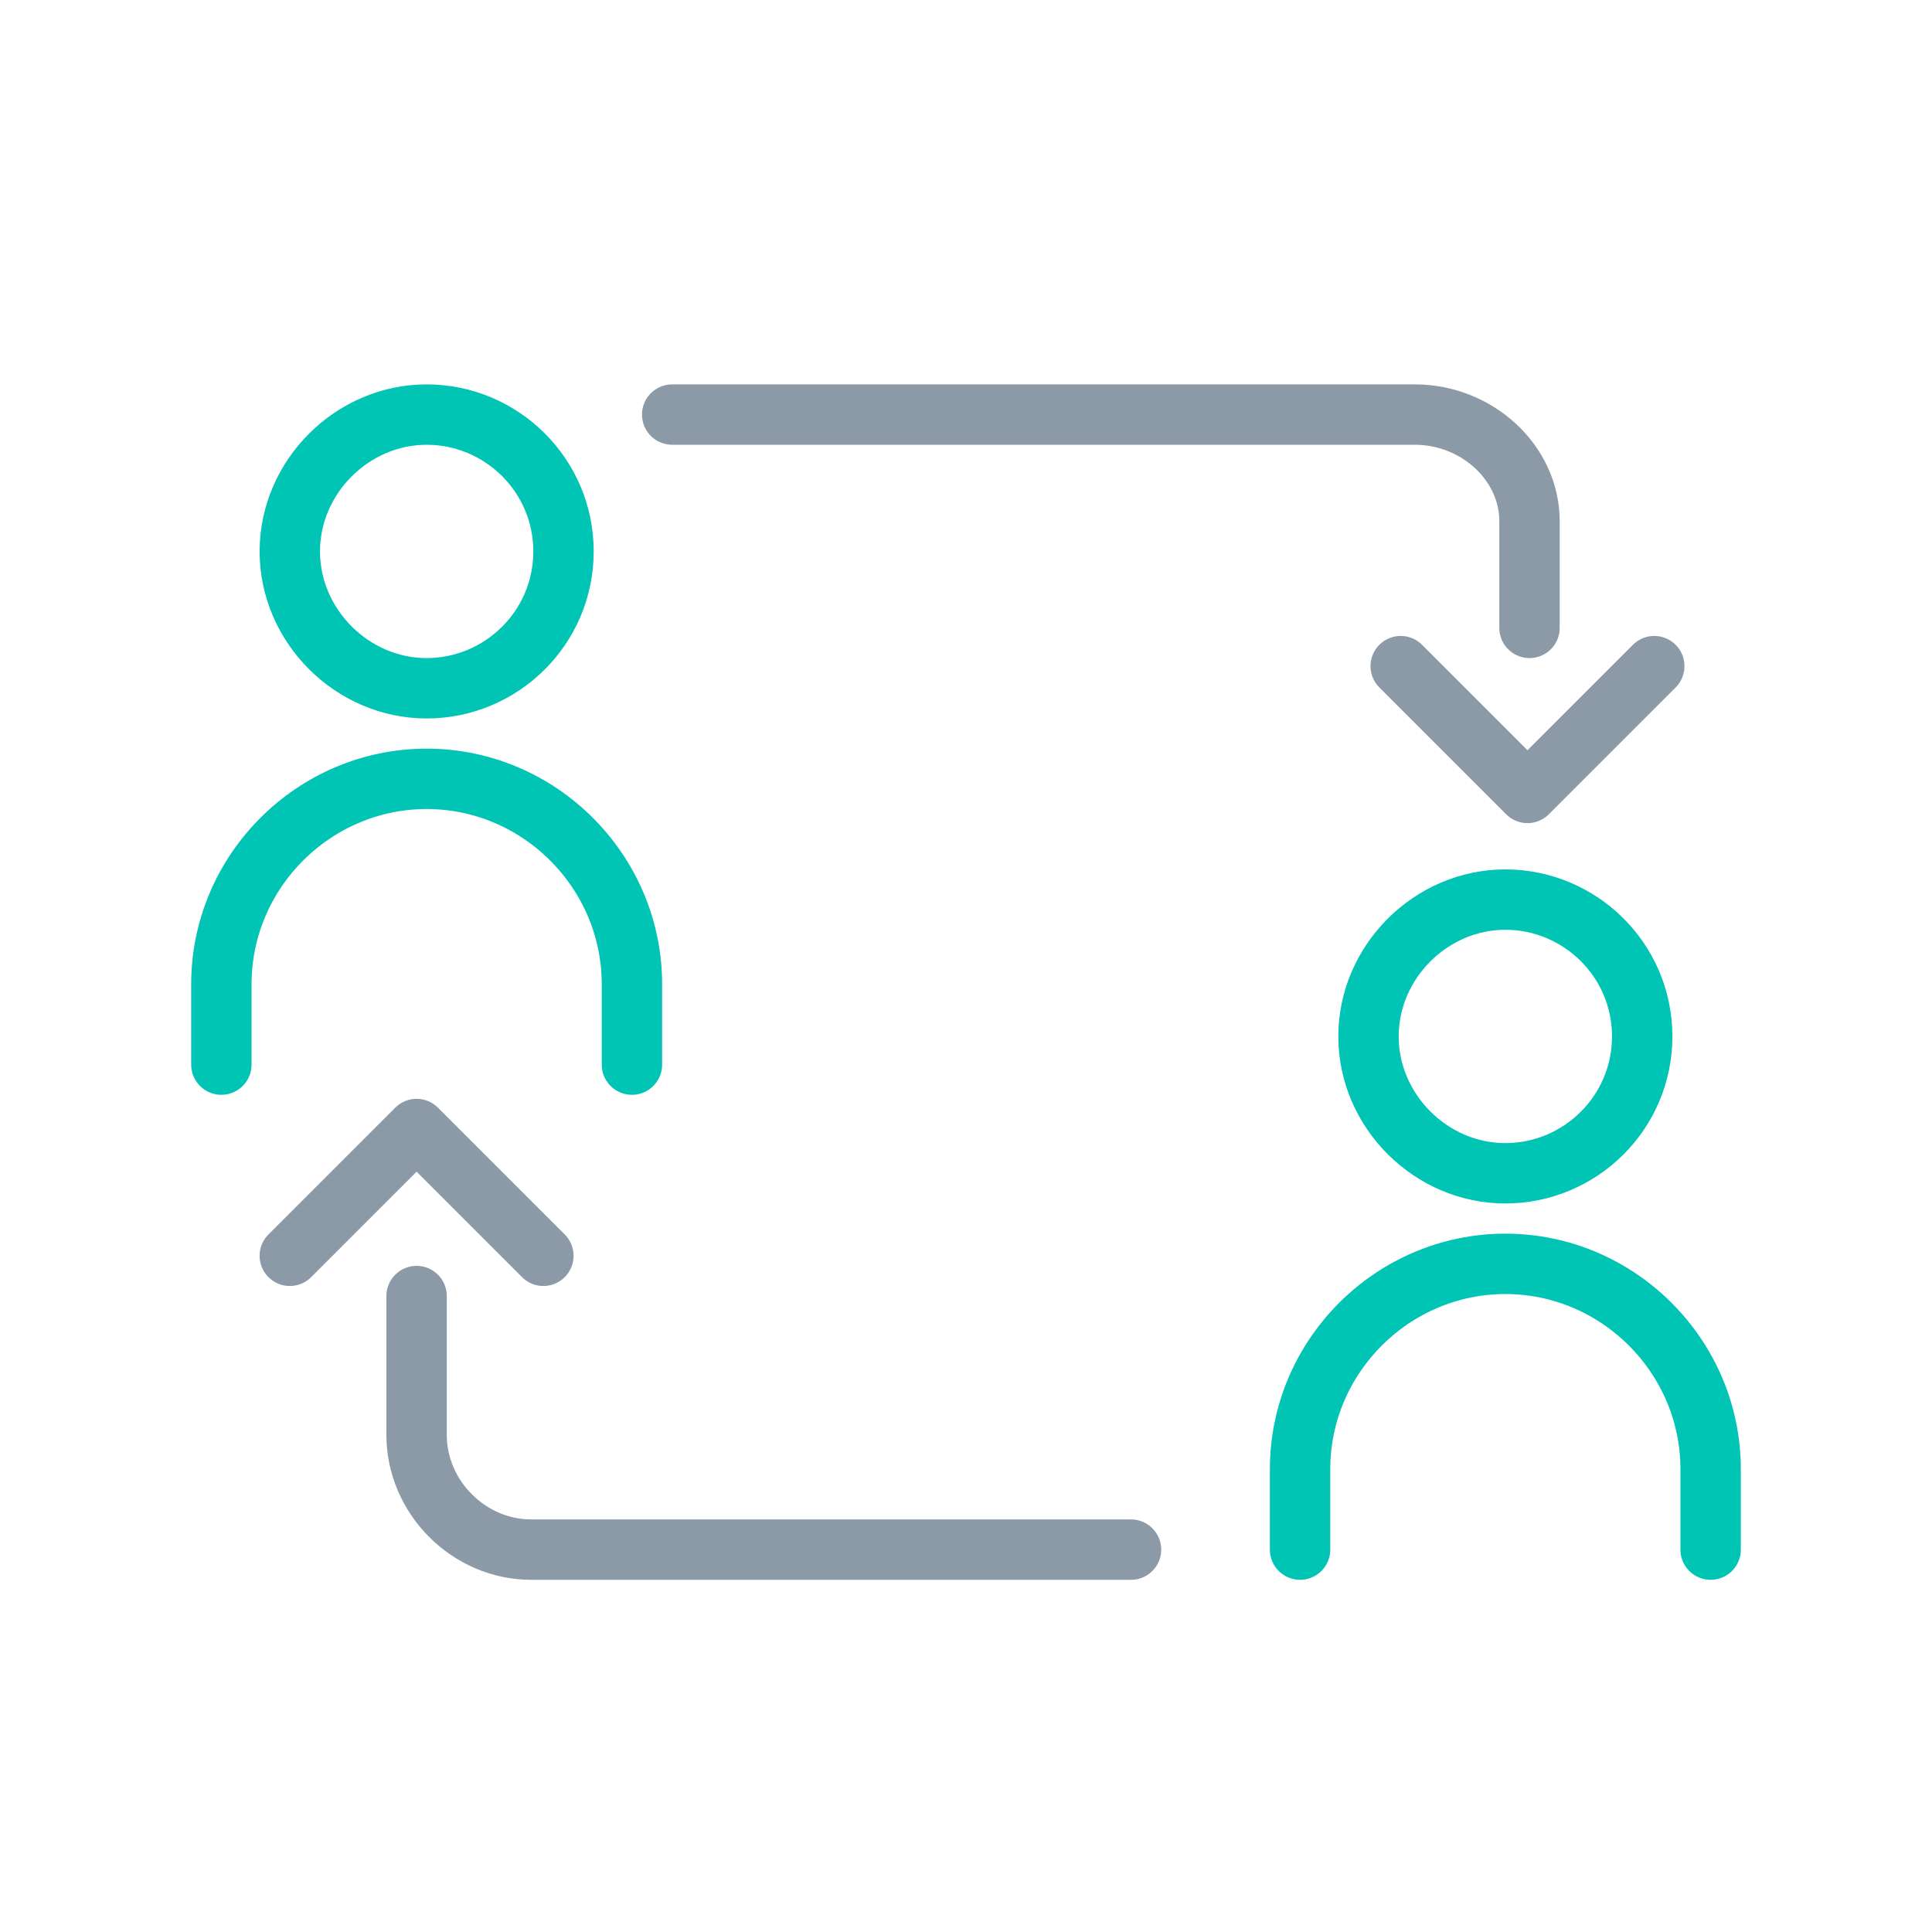
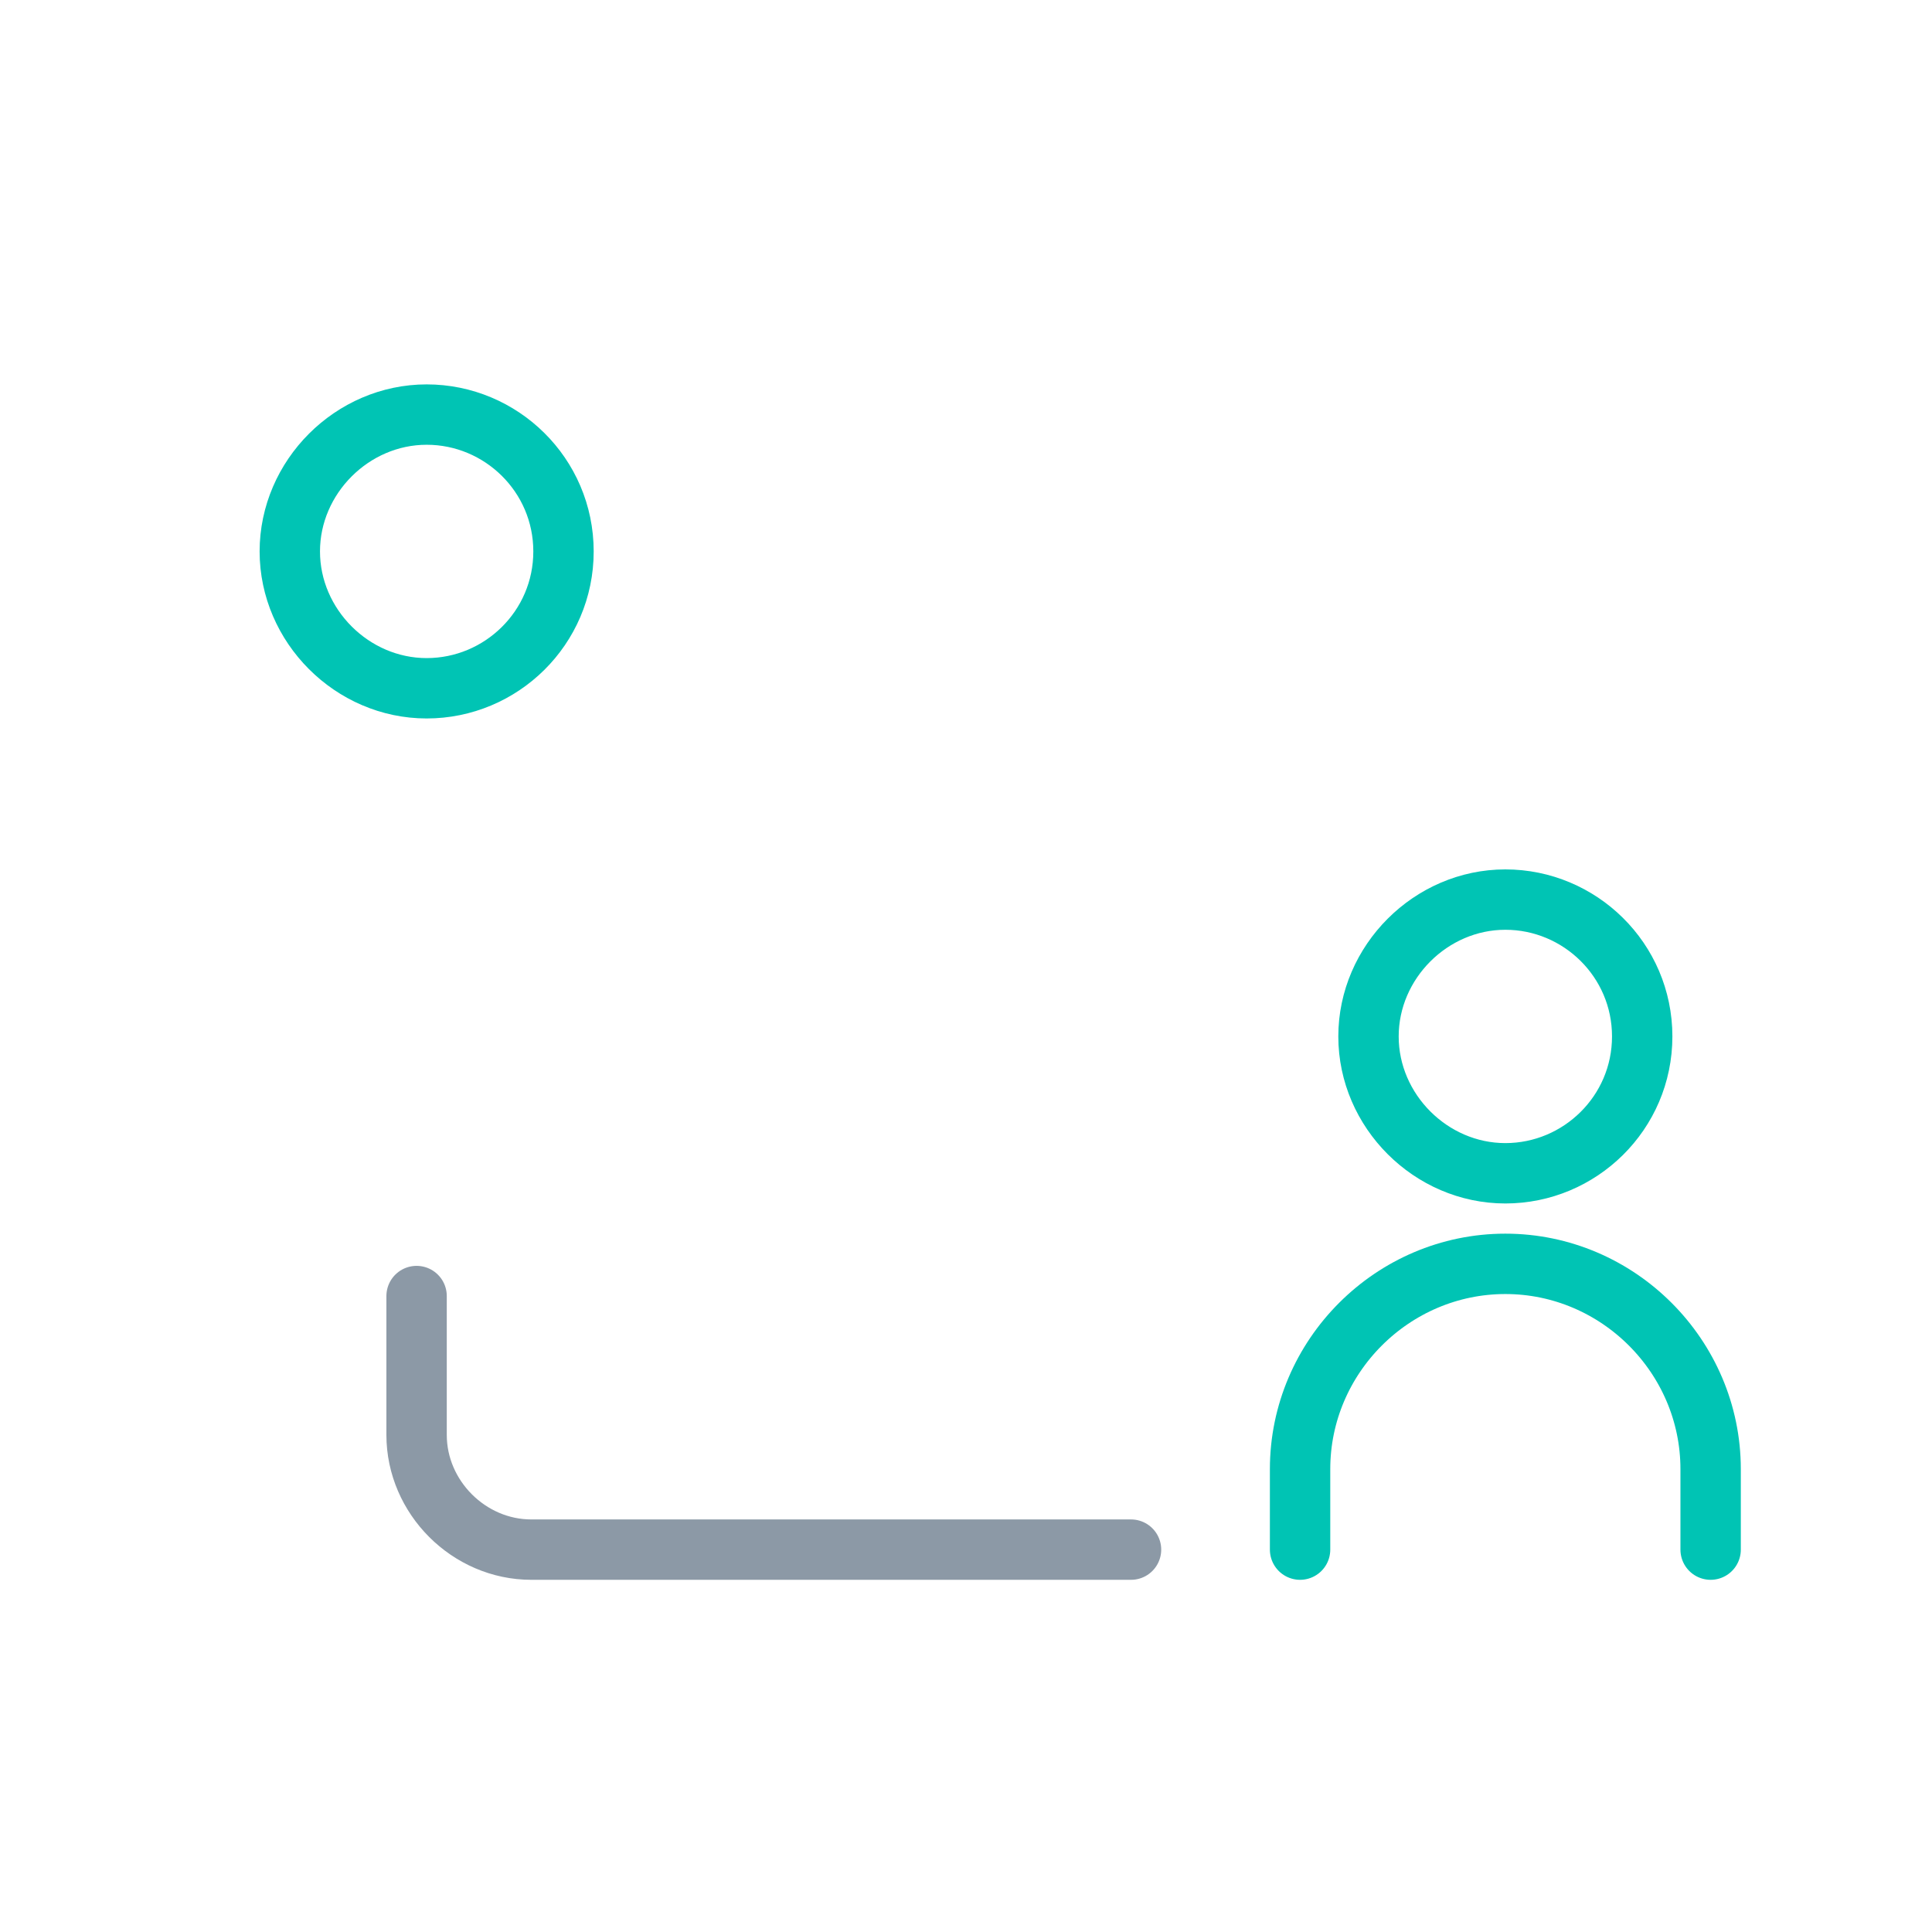
<svg xmlns="http://www.w3.org/2000/svg" version="1.1" id="Layer_1" x="0px" y="0px" viewBox="0 0 96 96" style="enable-background:new 0 0 96 96;" xml:space="preserve">
  <style type="text/css">
	.st0{fill:none;stroke:#8C99A6;stroke-width:3;stroke-linecap:round;stroke-miterlimit:10;}
	.st1{fill:none;stroke:#8C99A6;stroke-width:3;stroke-linecap:round;stroke-linejoin:round;stroke-miterlimit:10;}
	.st2{fill:none;stroke:#00C4B4;stroke-width:3;stroke-linecap:round;stroke-miterlimit:10;}
</style>
  <g>
    <path class="st0" d="M56.2,77H26.4c-3.1,0-5.7-2.6-5.7-5.7v-6.9" />
  </g>
-   <polyline class="st1" points="14.4,62.4 20.7,56.1 27,62.4 " />
  <g>
-     <path class="st2" d="M11,52.9v-4c0-5.6,4.6-10.2,10.2-10.2s10.2,4.6,10.2,10.2v4" />
    <path class="st2" d="M28,27.4c0,3.8-3.1,6.8-6.8,6.8s-6.8-3.1-6.8-6.8s3.1-6.8,6.8-6.8S28,23.6,28,27.4z" />
  </g>
  <g>
    <path class="st2" d="M64.6,77v-4c0-5.6,4.6-10.2,10.2-10.2c5.6,0,10.2,4.6,10.2,10.2v4" />
    <path class="st2" d="M81.6,51.5c0,3.8-3.1,6.8-6.8,6.8S68,55.2,68,51.5s3.1-6.8,6.8-6.8S81.6,47.7,81.6,51.5z" />
  </g>
  <g>
    <g>
-       <path class="st0" d="M33.4,20.6h36.9c3.1,0,5.7,2.4,5.7,5.3s0,5.3,0,5.3" />
-     </g>
-     <polyline class="st1" points="82.2,33.1 75.9,39.4 69.6,33.1  " />
+       </g>
  </g>
</svg>